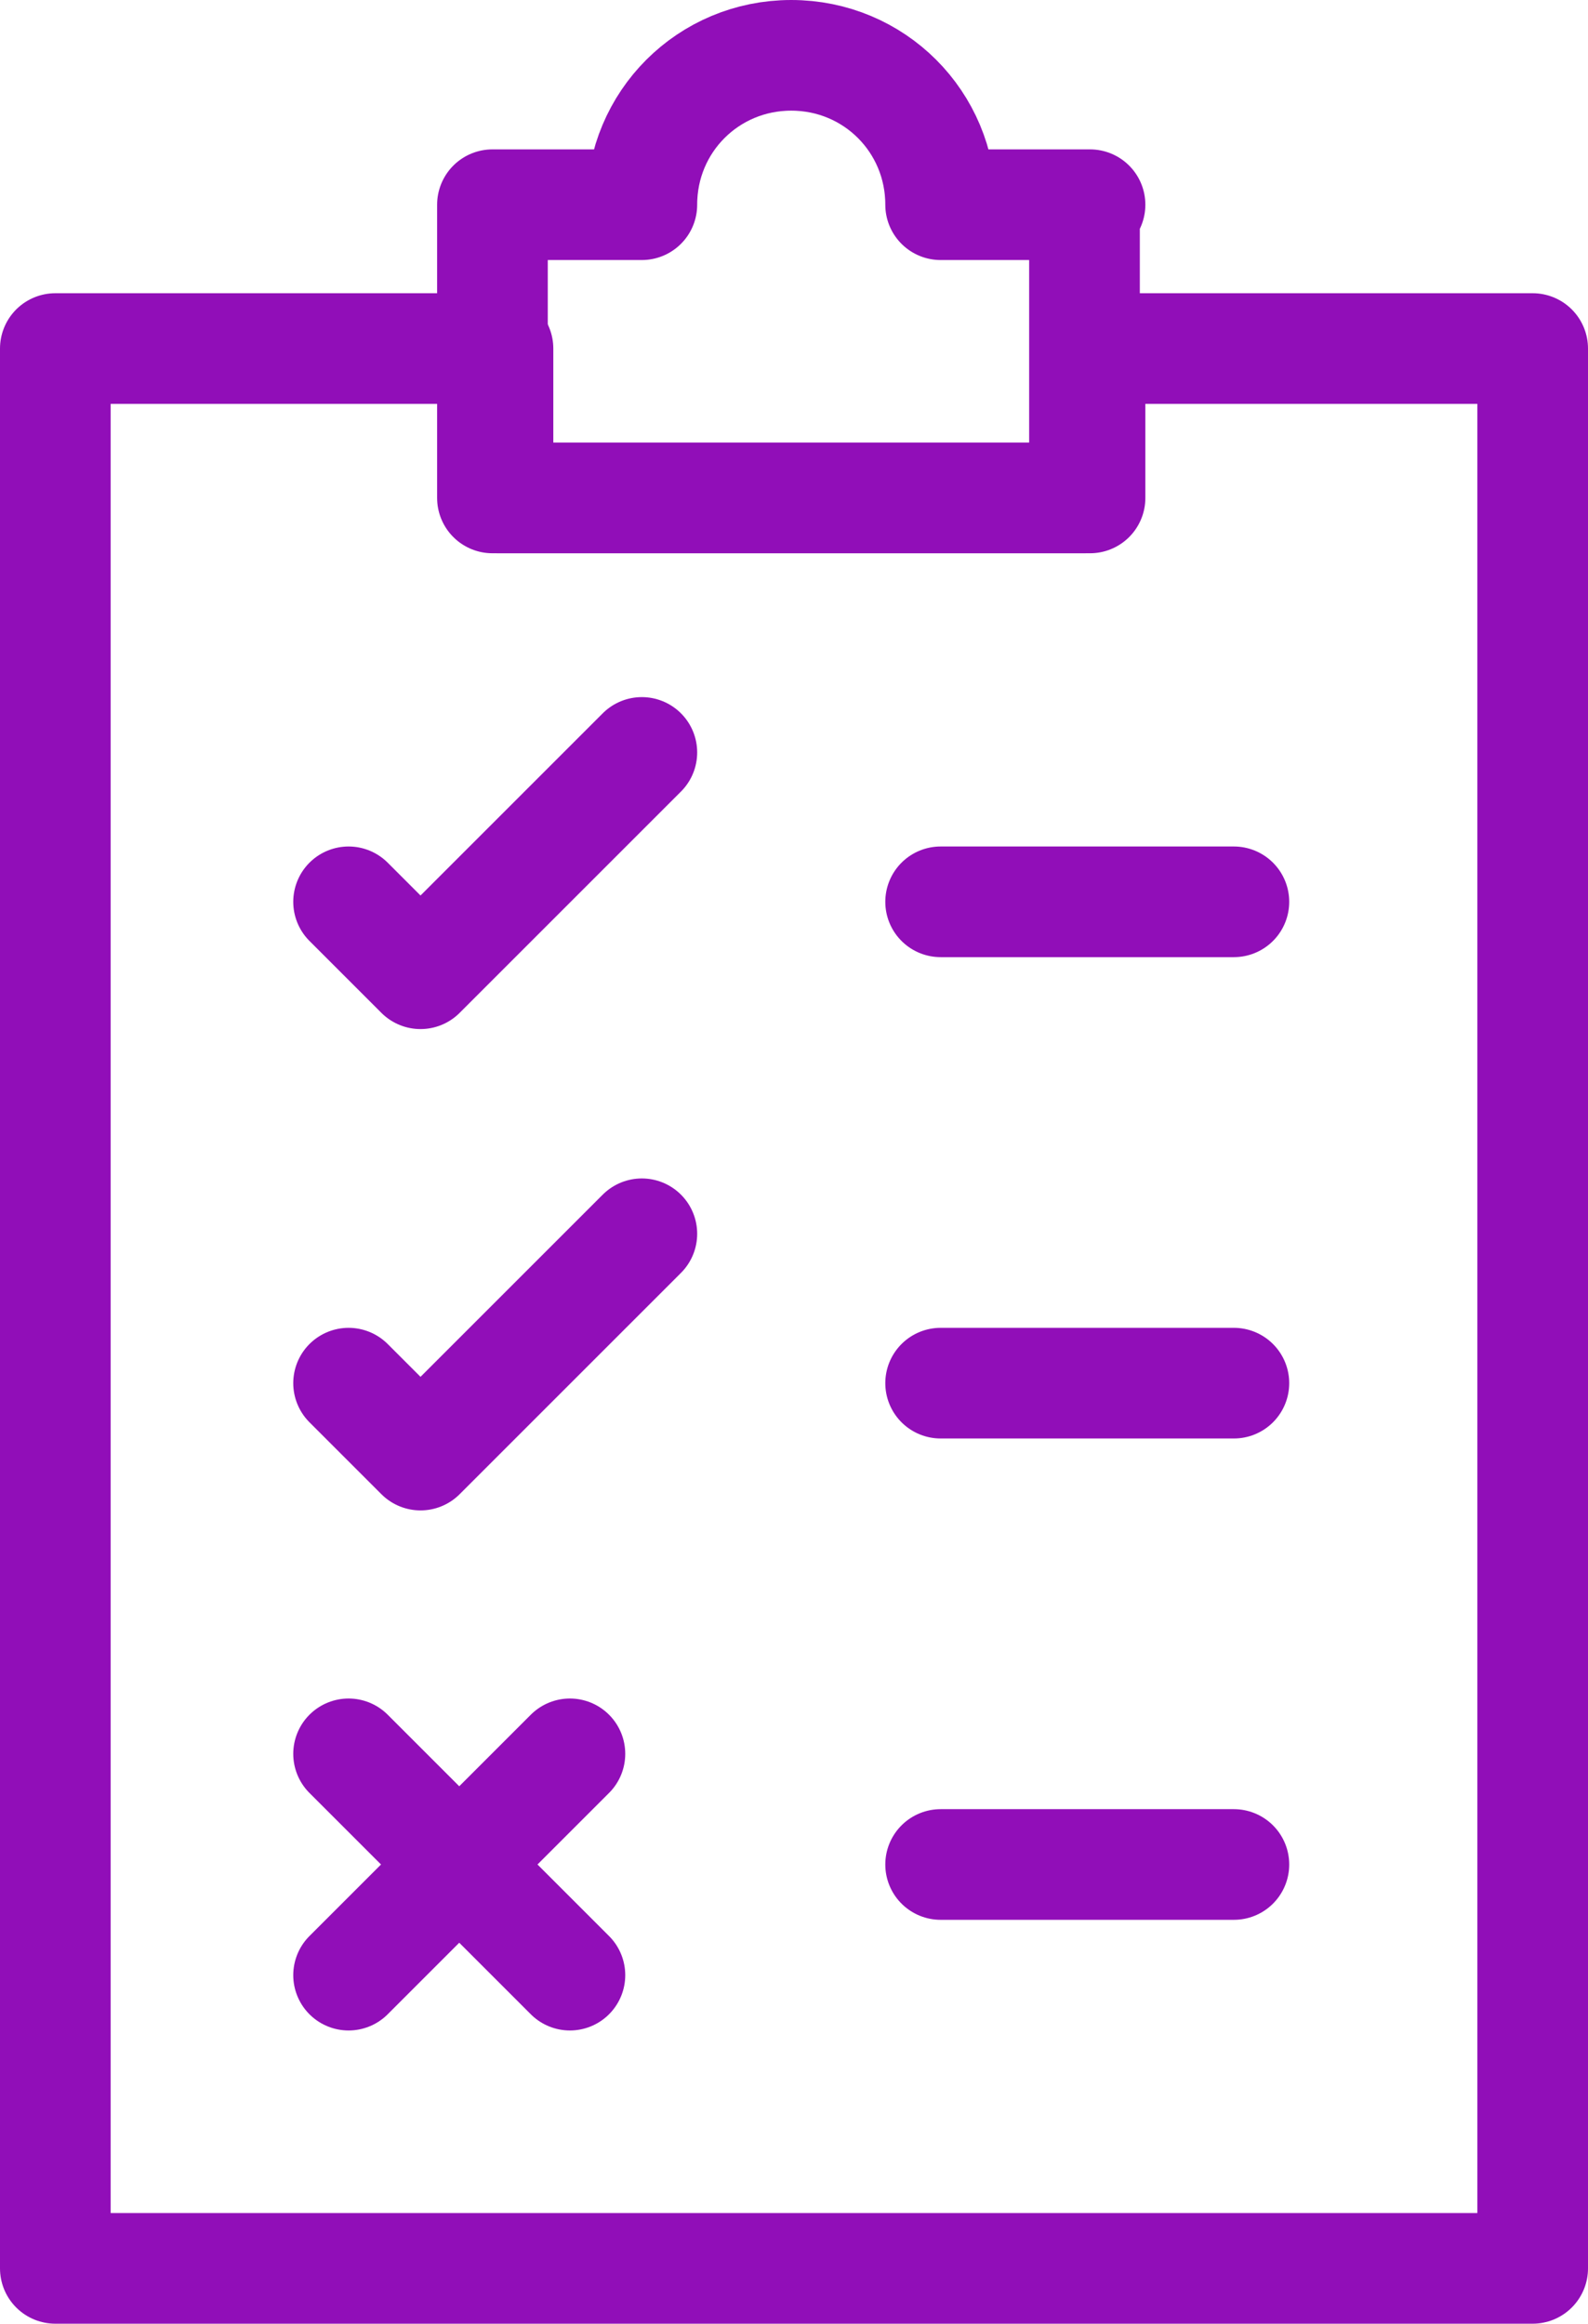
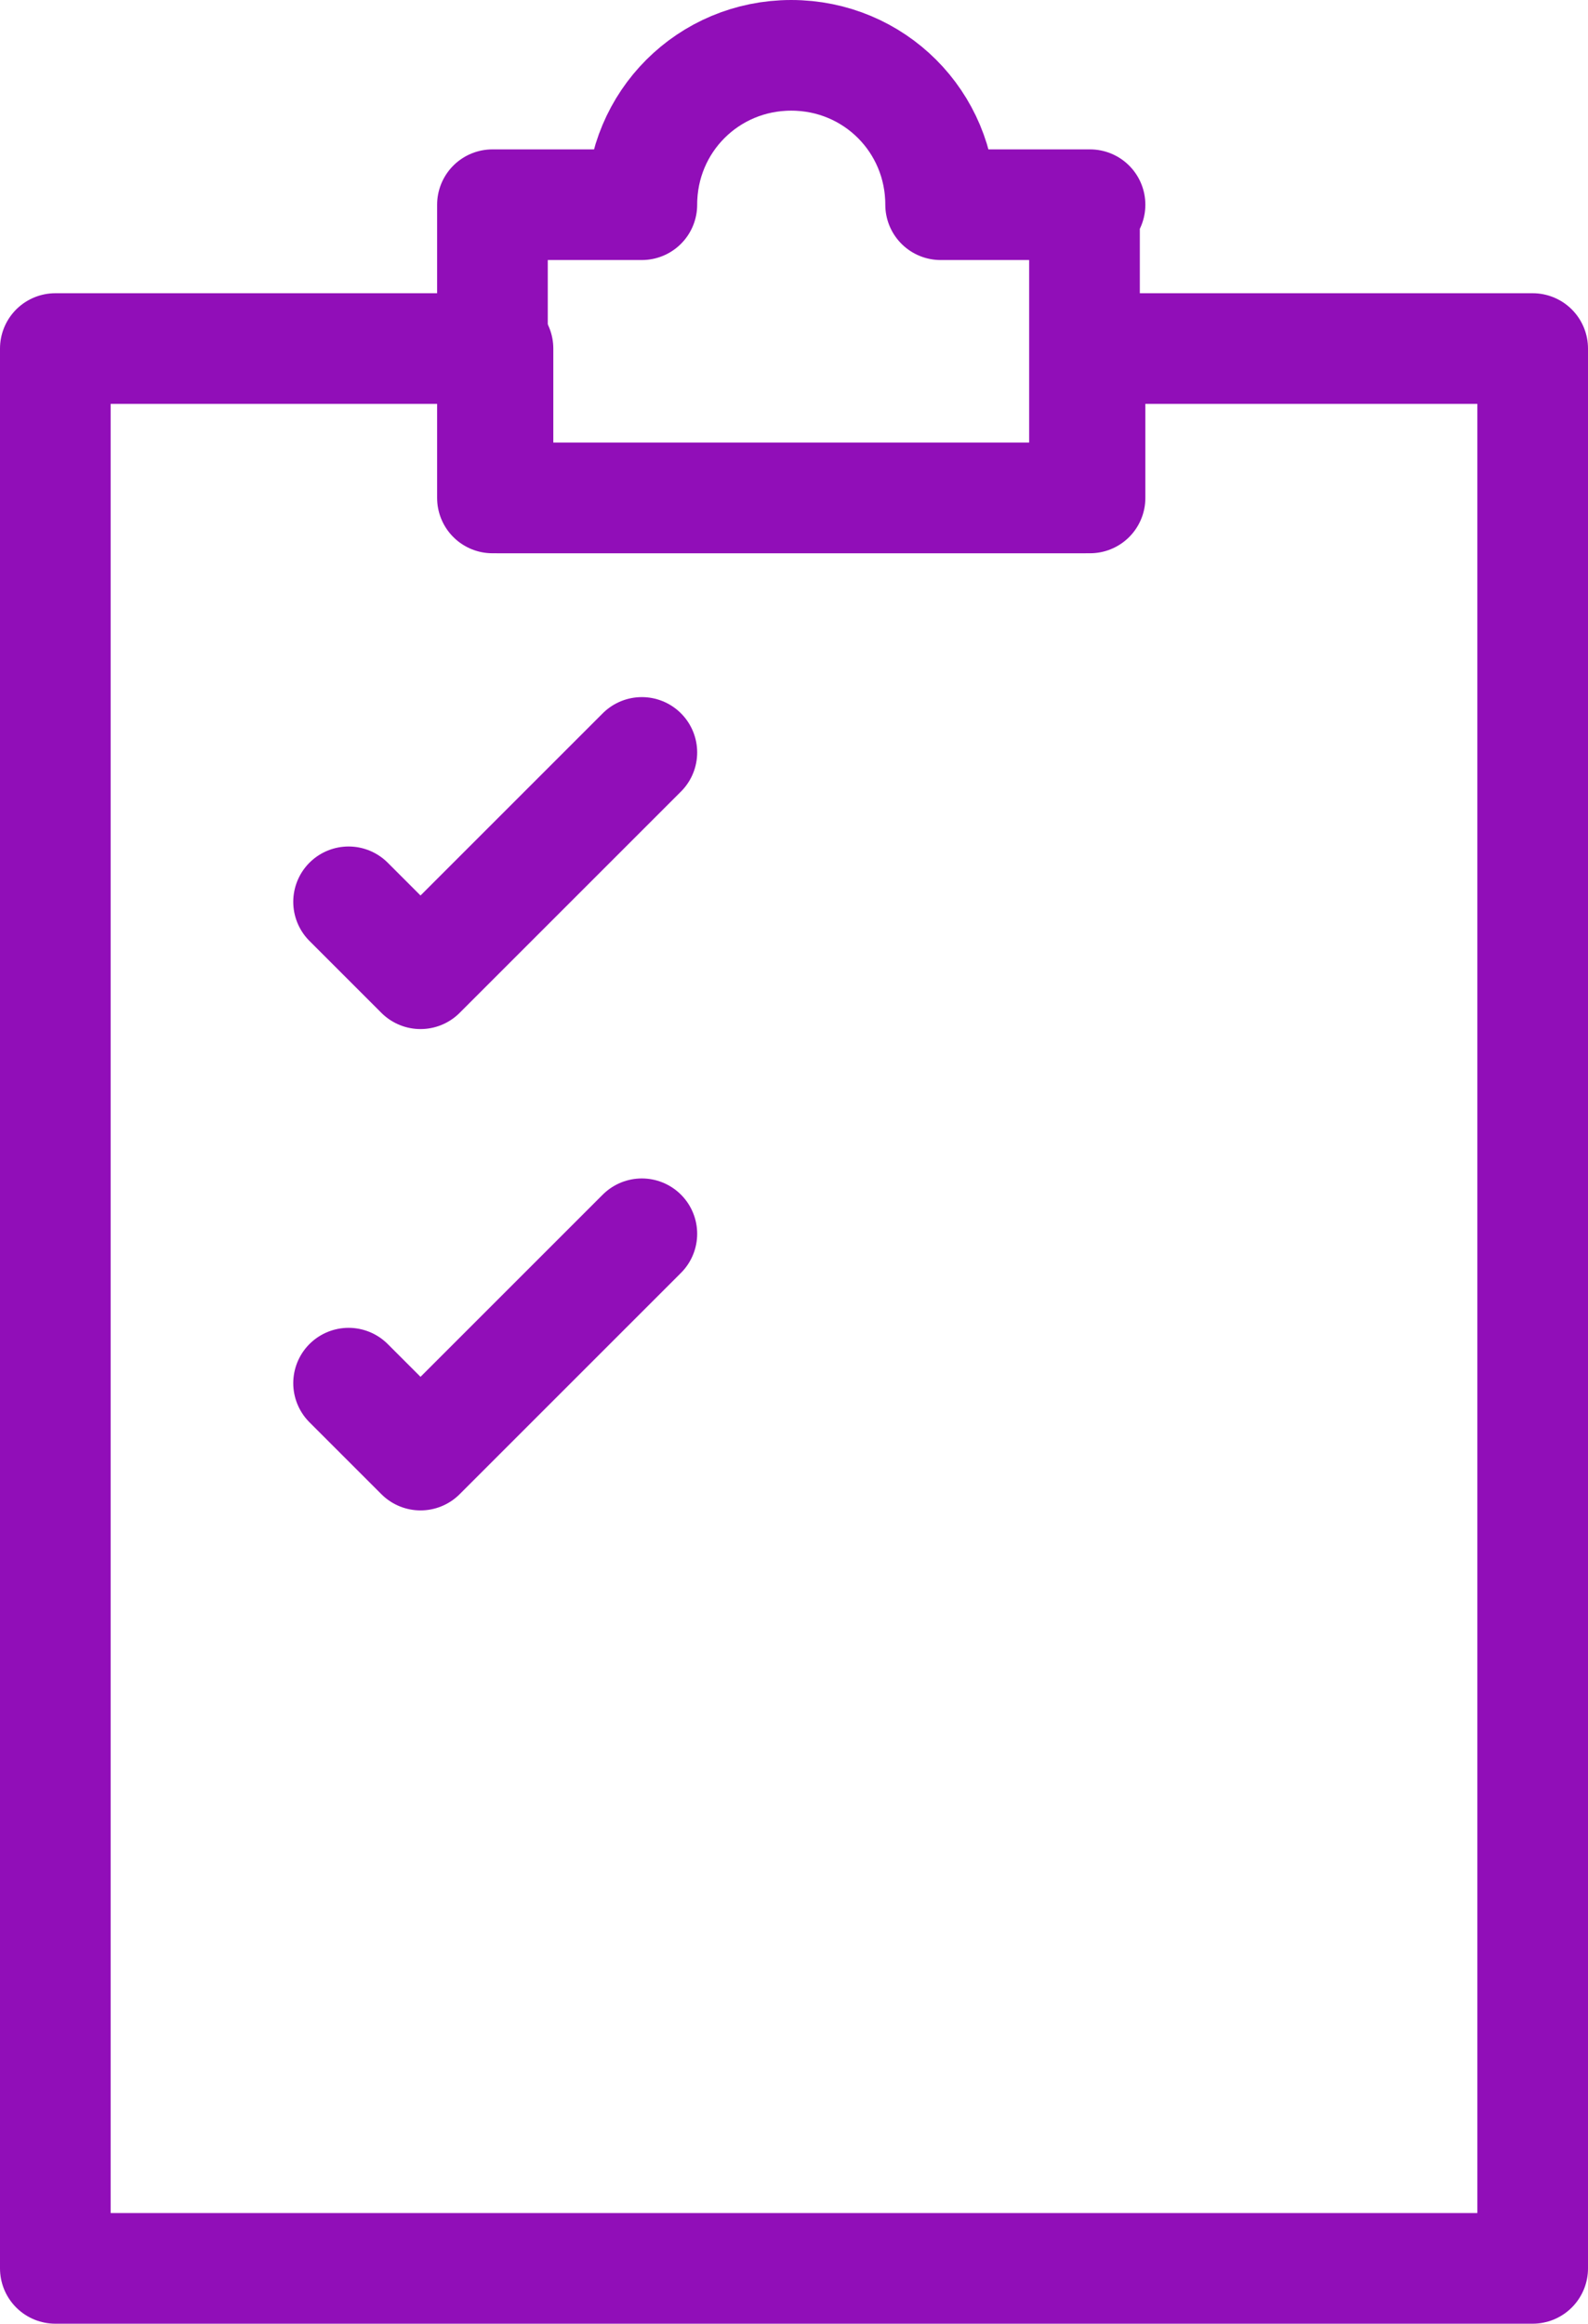
<svg xmlns="http://www.w3.org/2000/svg" id="Layer_1" version="1.1" viewBox="0 0 28.7 42">
  <defs>
    <style>
      .st0 {
        fill: none;
        stroke: #910eb8;
        stroke-linecap: round;
        stroke-linejoin: round;
        stroke-width: 2px;
      }
    </style>
  </defs>
  <path class="st0" d="M6.3,16.3l1.3,1.3,4-4" />
  <path class="st0" d="M6.3,25l1.3,1.3,4-4" />
-   <path class="st0" d="M10.3,31.7l-4,4" />
-   <path class="st0" d="M6.3,31.7l4,4" />
  <path class="st0" d="M27.7,6.3h-8v2.7h-10.7v-2.7H1v34.7h26.7V6.3h0Z" />
  <path class="st0" d="M19.7,3.7h-2.7c0-1.5-1.2-2.7-2.7-2.7h0c-1.5,0-2.7,1.2-2.7,2.7h0s-2.7,0-2.7,0v5.3h10.7V3.7h0Z" />
-   <path class="st0" d="M17,16.3h5.3" />
-   <path class="st0" d="M17,25h5.3" />
-   <path class="st0" d="M17,33.7h5.3" />
</svg>